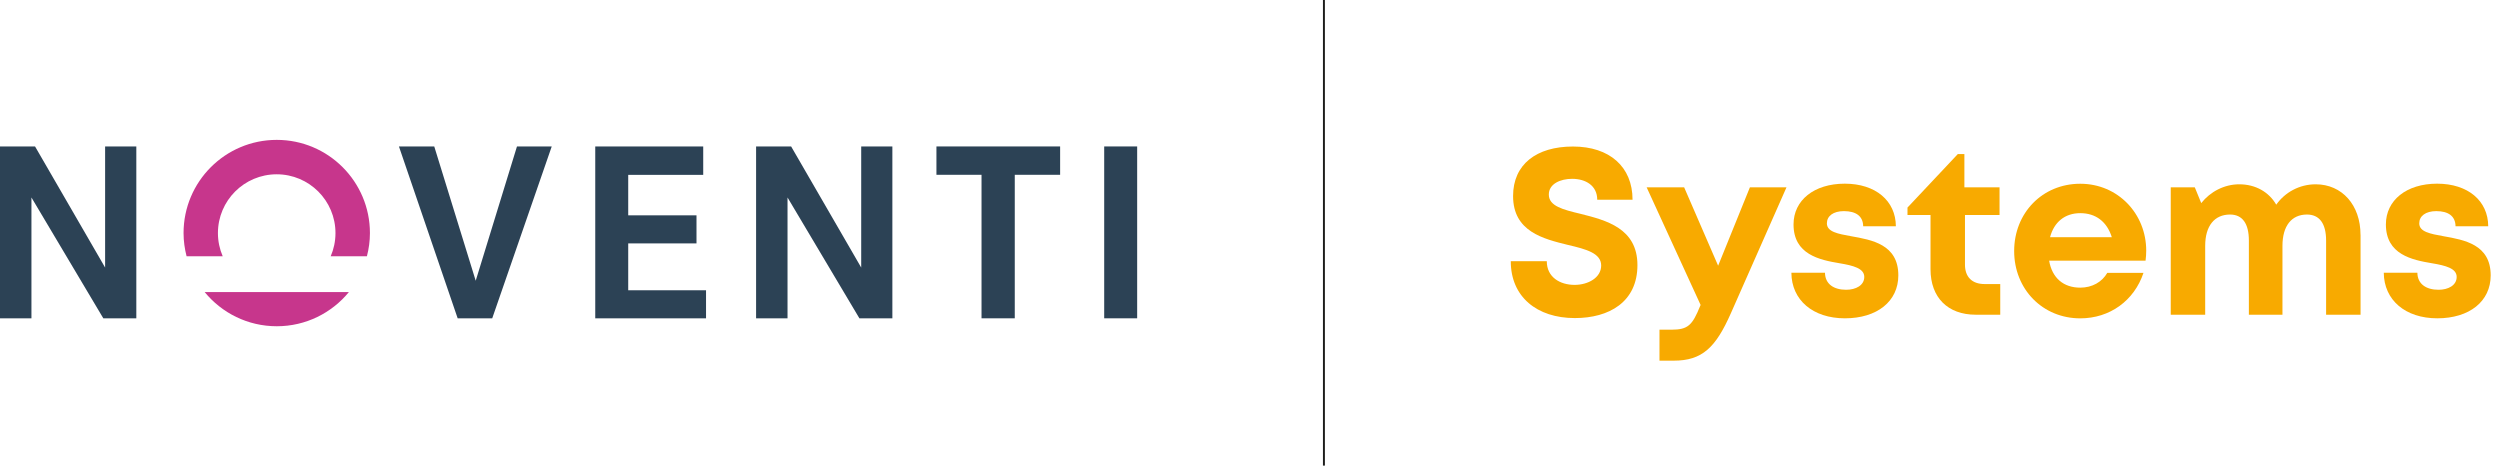
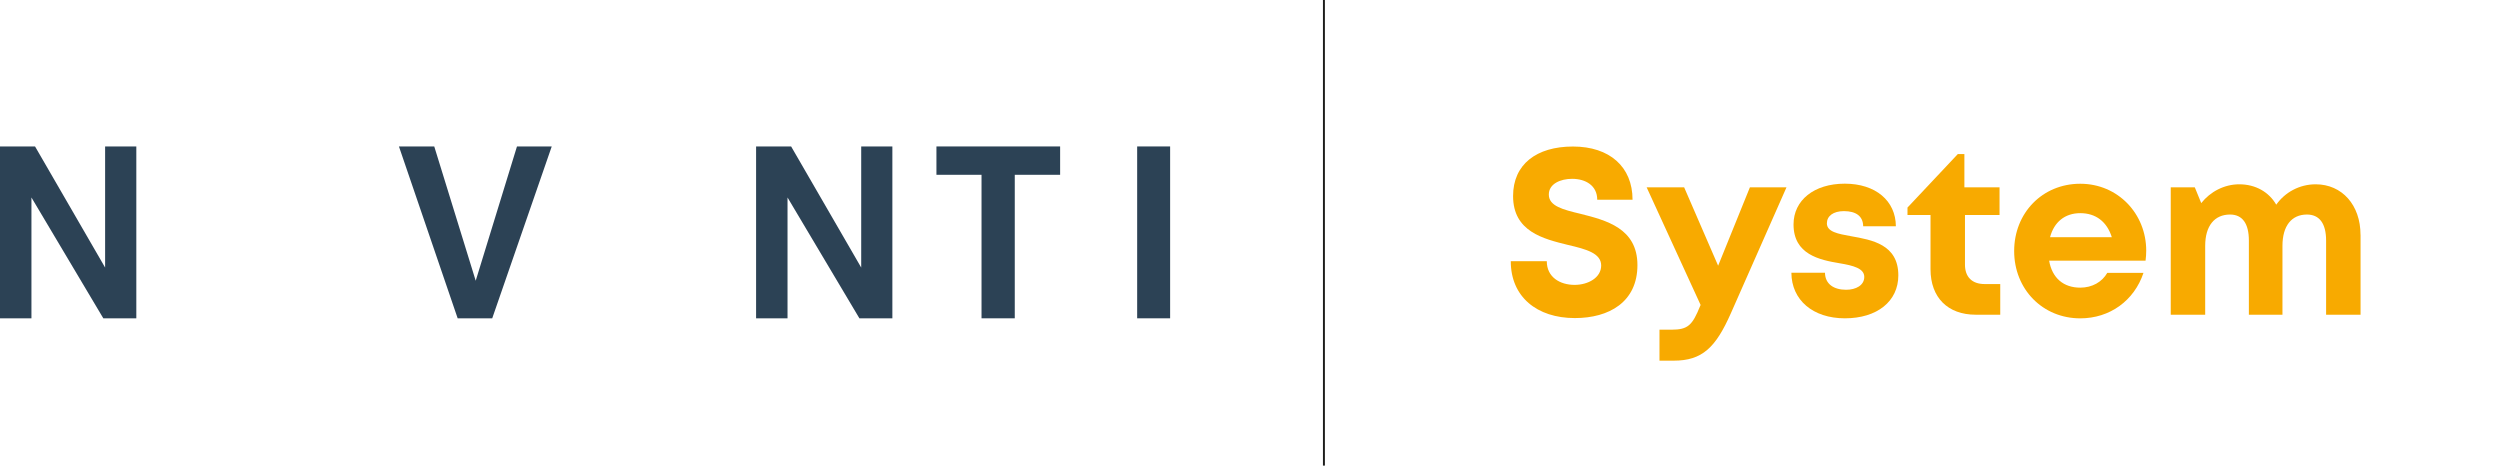
<svg xmlns="http://www.w3.org/2000/svg" id="a" viewBox="0 0 639.31 119.06">
  <defs>
    <style>.b{fill:#2c4255;}.c{fill:#c7368c;}.d{fill:#f8aa00;}.e{fill:#575756;stroke:#1d1d1b;stroke-miterlimit:10;stroke-width:.5px;}</style>
  </defs>
  <g>
    <polygon class="b" points="0 81.4 8.04 81.4 8.04 50.5 26.42 81.4 34.86 81.4 34.86 37.45 26.88 37.45 26.88 68.42 8.96 37.45 0 37.45 0 81.4" />
-     <path class="c" d="M52.34,74.69c4.37,5.33,11,8.74,18.44,8.74s14.07-3.41,18.44-8.74H52.34Zm41.49-9.16c.49-1.9,.77-3.88,.77-5.93,0-13.16-10.67-23.83-23.83-23.83s-23.83,10.67-23.83,23.83c0,2.05,.29,4.03,.77,5.93h9.24c-.78-1.82-1.22-3.82-1.22-5.93,0-8.3,6.73-15.03,15.03-15.03s15.03,6.73,15.03,15.03c0,2.11-.44,4.11-1.22,5.93h9.24Z" />
    <polygon class="b" points="117.04 81.41 125.87 81.41 141.09 37.46 132.2 37.46 121.65 71.79 111.05 37.46 102.02 37.46 117.04 81.41" />
-     <path class="b" d="M160.66,44.71h19.17v-7.25h-27.61v43.95h28.33v-7.18h-19.9v-11.99h17.46v-7.18h-17.46v-10.34Z" />
    <polygon class="b" points="193.35 81.4 201.39 81.4 201.39 50.5 219.77 81.4 228.2 81.4 228.2 37.45 220.23 37.45 220.23 68.42 202.31 37.45 193.35 37.45 193.35 81.4" />
    <polygon class="b" points="239.47 44.7 251 44.7 251 81.4 259.5 81.4 259.5 44.7 271.1 44.7 271.1 37.45 239.47 37.45 239.47 44.7" />
-     <path class="b" d="M290.8,37.45h-8.43v43.95h8.43V37.45Z" />
+     <path class="b" d="M290.8,37.45v43.95h8.43V37.45Z" />
  </g>
  <line class="e" x1="338.56" y1="0" x2="338.56" y2="119.06" />
  <g>
    <path class="d" d="M386.34,66.8h9.21c0,4.08,3.37,6.05,7.11,6.05,3.44,0,6.8-1.82,6.8-4.96s-3.85-4.17-8.43-5.24c-6.37-1.57-14.1-3.42-14.1-12.52,0-8.1,5.97-12.66,15.32-12.66s15.23,5.18,15.23,13.6h-9.03c0-3.64-3-5.34-6.42-5.34-2.96,0-5.96,1.26-5.96,4.02,0,2.97,3.67,3.87,8.14,4.94,6.44,1.63,14.52,3.64,14.52,13.1s-7.27,13.55-16.01,13.55c-9.7,0-16.38-5.45-16.38-14.52Z" />
    <path class="d" d="M456.85,47.9l-14.2,32.15c-3.9,8.83-7.34,12.18-14.65,12.18h-3.63v-7.92h3.05c4.25,0,5.35-1.13,7.35-6.06l.12-.26-13.8-30.08h9.59l8.69,20.04,8.12-20.04h9.37Z" />
    <path class="d" d="M471.78,81.4c-8.18,0-13.64-4.67-13.68-11.65h8.59c.04,2.9,2.27,4.35,5.42,4.35,2.45,0,4.63-1.11,4.63-3.29s-2.82-2.9-6.27-3.48c-5.2-.87-11.82-2.26-11.82-9.94,0-6.17,5.24-10.42,13.11-10.42s13.03,4.38,13.06,10.89h-8.36c-.03-2.59-1.85-3.87-4.92-3.87-2.74,0-4.36,1.26-4.36,3.12,0,2.17,2.78,2.68,6.17,3.29,5.31,.95,12.1,2.08,12.1,10.02,0,6.65-5.44,10.98-13.66,10.98h0Z" />
    <path class="d" d="M511.51,72.64v7.84h-6.26c-7.17,0-11.57-4.4-11.57-11.63v-13.87h-5.89v-1.9l12.87-13.68h1.68v8.5h8.99v7.08h-8.84v12.7c0,3.15,1.81,4.96,5.02,4.96h4Z" />
    <path class="d" d="M548.84,64.08c0,.86-.06,1.72-.17,2.58h-24.66c.77,4.45,3.69,6.9,7.96,6.9,3.06,0,5.57-1.45,6.91-3.78h9.26c-2.37,7.1-8.61,11.63-16.17,11.63-9.62,0-16.9-7.45-16.9-17.21s7.23-17.21,16.9-17.21,16.87,7.71,16.87,17.1h0Zm-24.59-3.43h15.79c-1.25-3.98-4.11-6.14-8.06-6.14s-6.71,2.29-7.73,6.14Z" />
    <path class="d" d="M603.65,60.05v20.43h-8.81v-18.98c0-4.35-1.71-6.64-4.9-6.64-3.93,0-6.26,2.9-6.26,8v17.62h-8.59v-18.98c0-4.35-1.66-6.64-4.81-6.64-3.98,0-6.36,2.9-6.36,8v17.62h-8.81V47.9h6.15l1.65,4.04c2.31-2.92,5.88-4.81,9.72-4.81,4.14,0,7.57,1.94,9.46,5.21,2.23-3.16,5.94-5.21,10.08-5.21,6.74,0,11.47,5.29,11.47,12.92Z" />
-     <path class="d" d="M623.28,81.4c-8.18,0-13.64-4.67-13.69-11.65h8.59c.04,2.9,2.27,4.35,5.42,4.35,2.45,0,4.63-1.11,4.63-3.29s-2.82-2.9-6.27-3.48c-5.21-.87-11.83-2.26-11.83-9.94,0-6.17,5.24-10.42,13.11-10.42s13.03,4.38,13.06,10.89h-8.36c-.03-2.59-1.85-3.87-4.92-3.87-2.74,0-4.36,1.26-4.36,3.12,0,2.17,2.78,2.68,6.17,3.29,5.31,.95,12.1,2.08,12.1,10.02,0,6.65-5.44,10.98-13.66,10.98h0Z" />
  </g>
</svg>